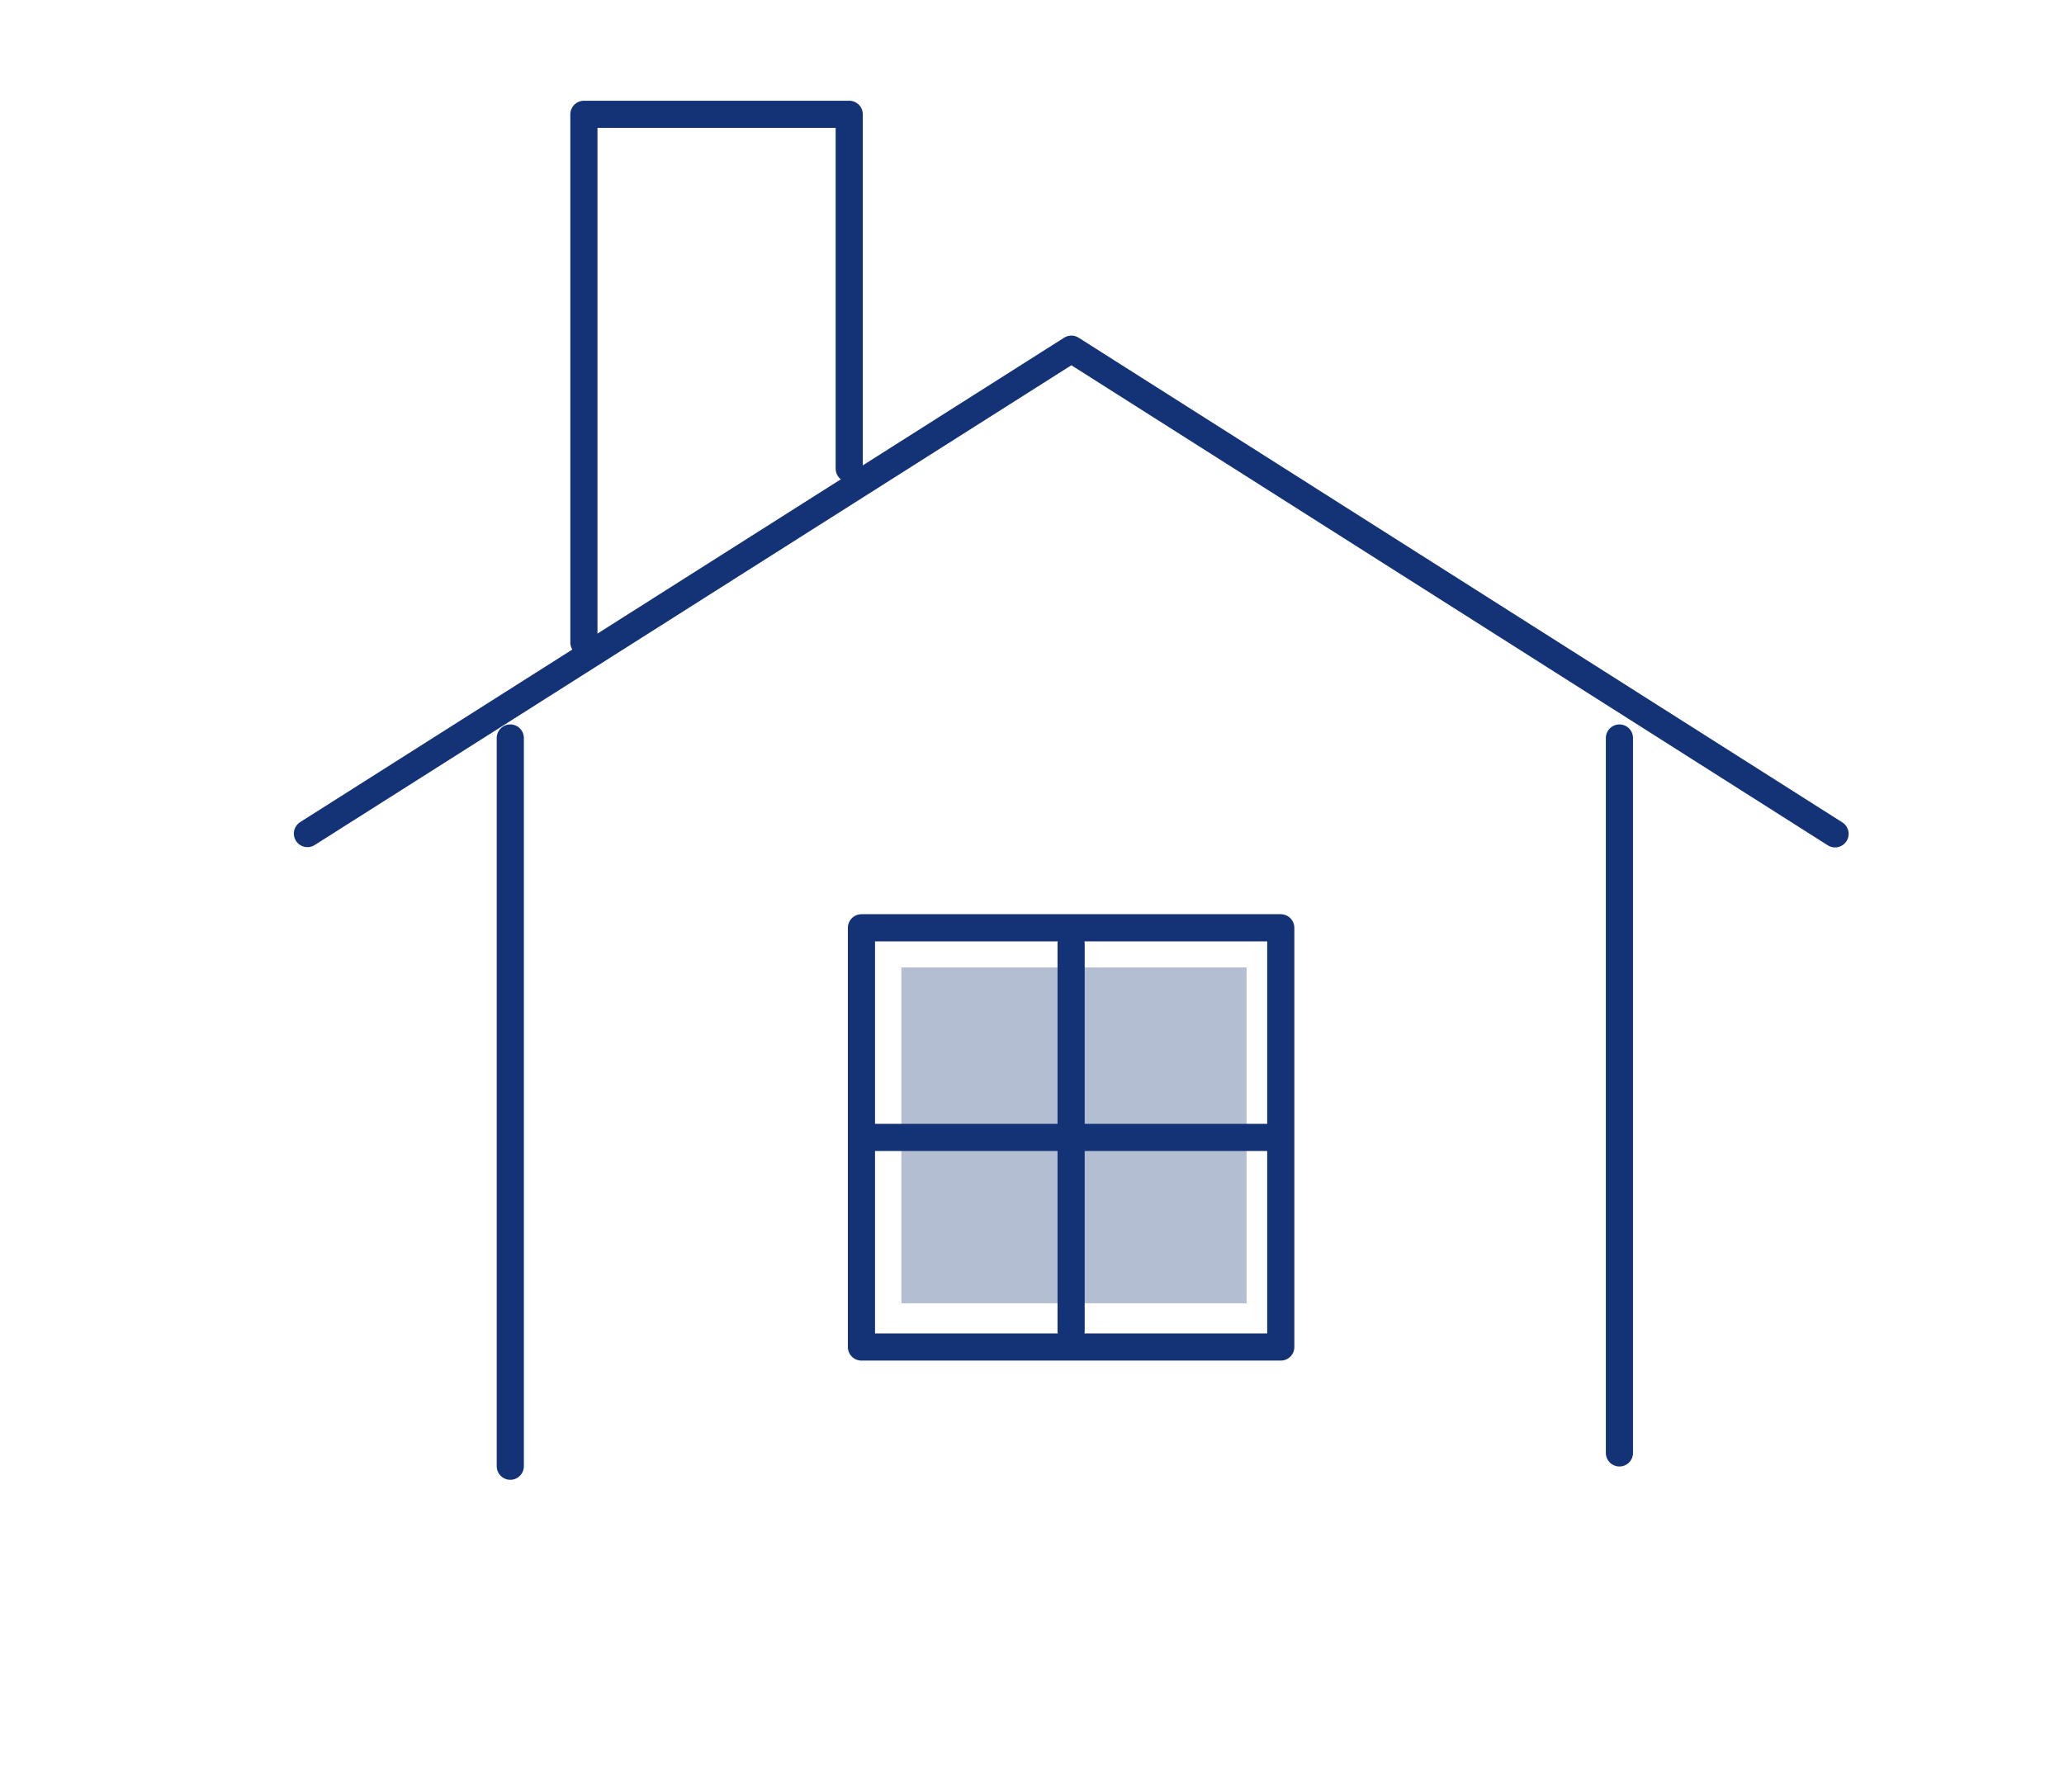
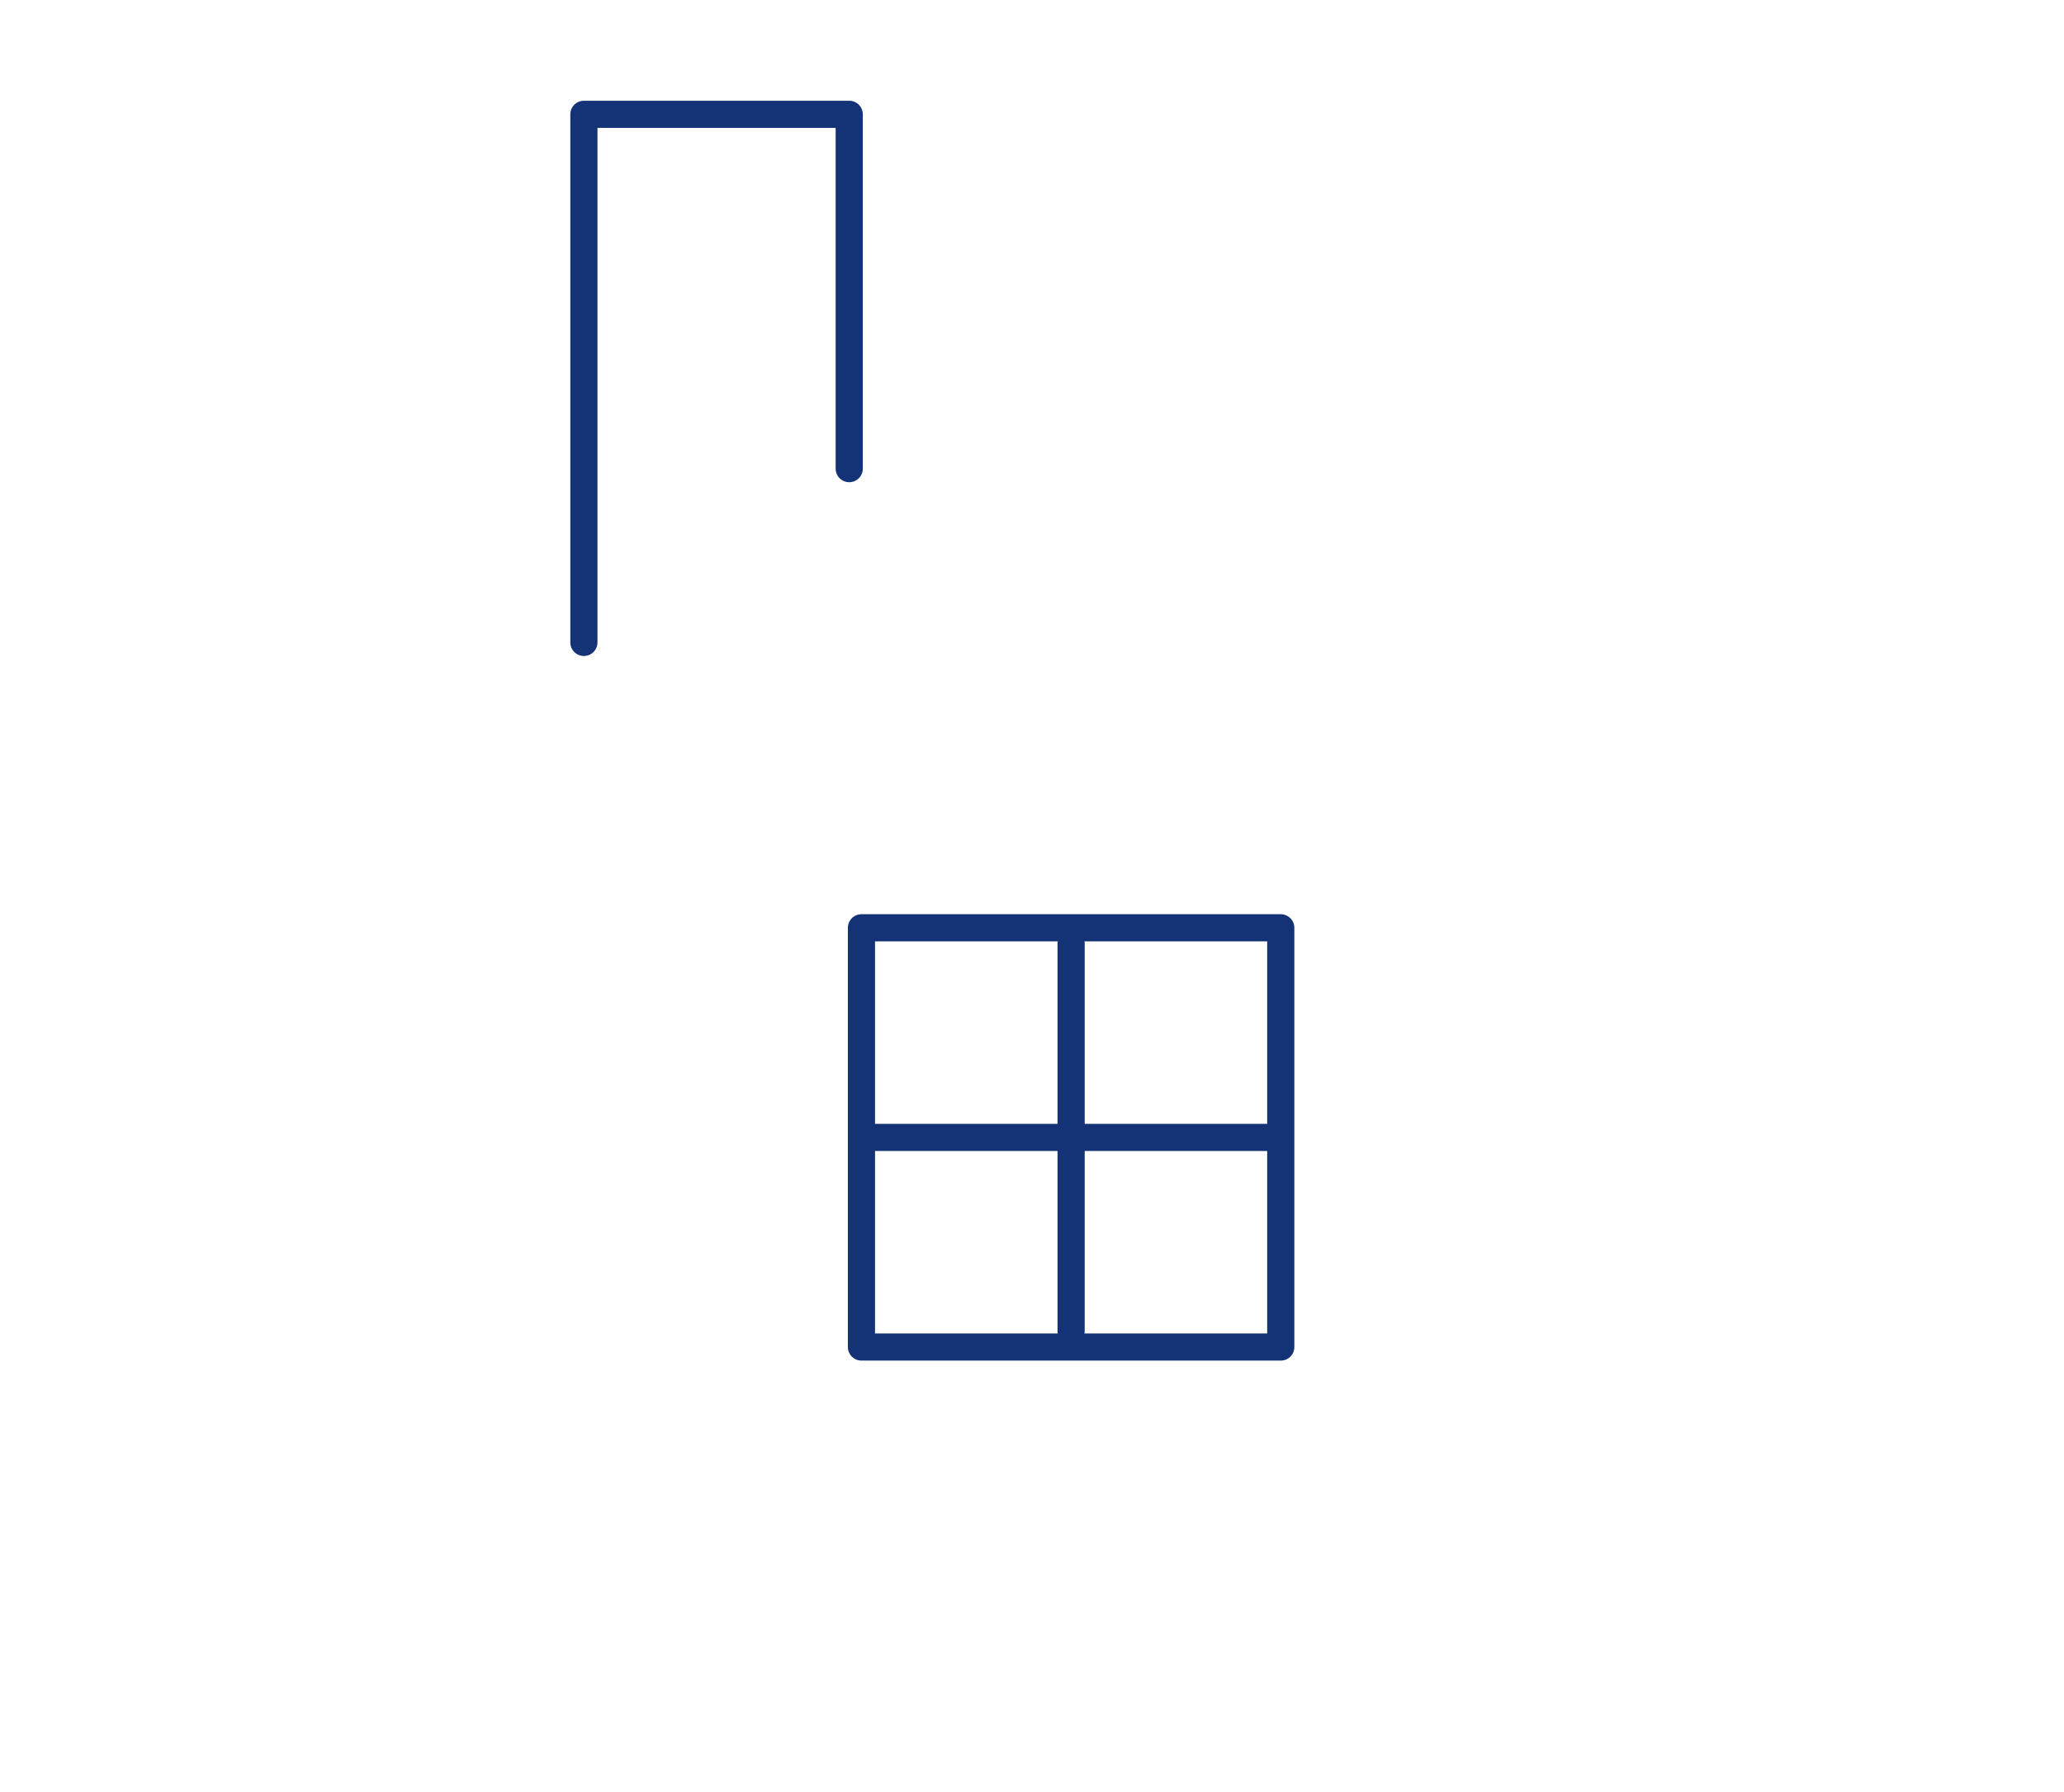
<svg xmlns="http://www.w3.org/2000/svg" id="_デザイン" data-name="デザイン" width="76" height="66" viewBox="0 0 76 66">
-   <rect x="33.19" y="35.63" width="12.71" height="12.37" fill="#b4bed3" />
  <g>
    <g>
      <g>
-         <polyline points="67.57 30.71 39.45 12.86 11.32 30.7" fill="none" stroke="#143376" stroke-linecap="round" stroke-linejoin="round" />
        <polyline points="21.5 23.66 21.5 4.21 31.27 4.21 31.27 17.26" fill="none" stroke="#143376" stroke-linecap="round" stroke-linejoin="round" />
      </g>
      <g>
        <rect x="31.72" y="34.17" width="15.44" height="15.44" fill="none" stroke="#143376" stroke-linecap="round" stroke-linejoin="round" />
        <line x1="39.44" y1="34.75" x2="39.44" y2="49.03" fill="none" stroke="#143376" stroke-linecap="round" stroke-linejoin="round" />
        <line x1="32.24" y1="41.89" x2="46.65" y2="41.89" fill="none" stroke="#143376" stroke-linecap="round" stroke-linejoin="round" />
      </g>
    </g>
-     <line x1="18.79" y1="27.18" x2="18.79" y2="54" fill="none" stroke="#143376" stroke-linecap="round" stroke-linejoin="round" />
-     <line x1="59.63" y1="53.51" x2="59.63" y2="27.18" fill="none" stroke="#143376" stroke-linecap="round" stroke-linejoin="round" />
  </g>
-   <rect width="76" height="66.01" fill="none" />
</svg>